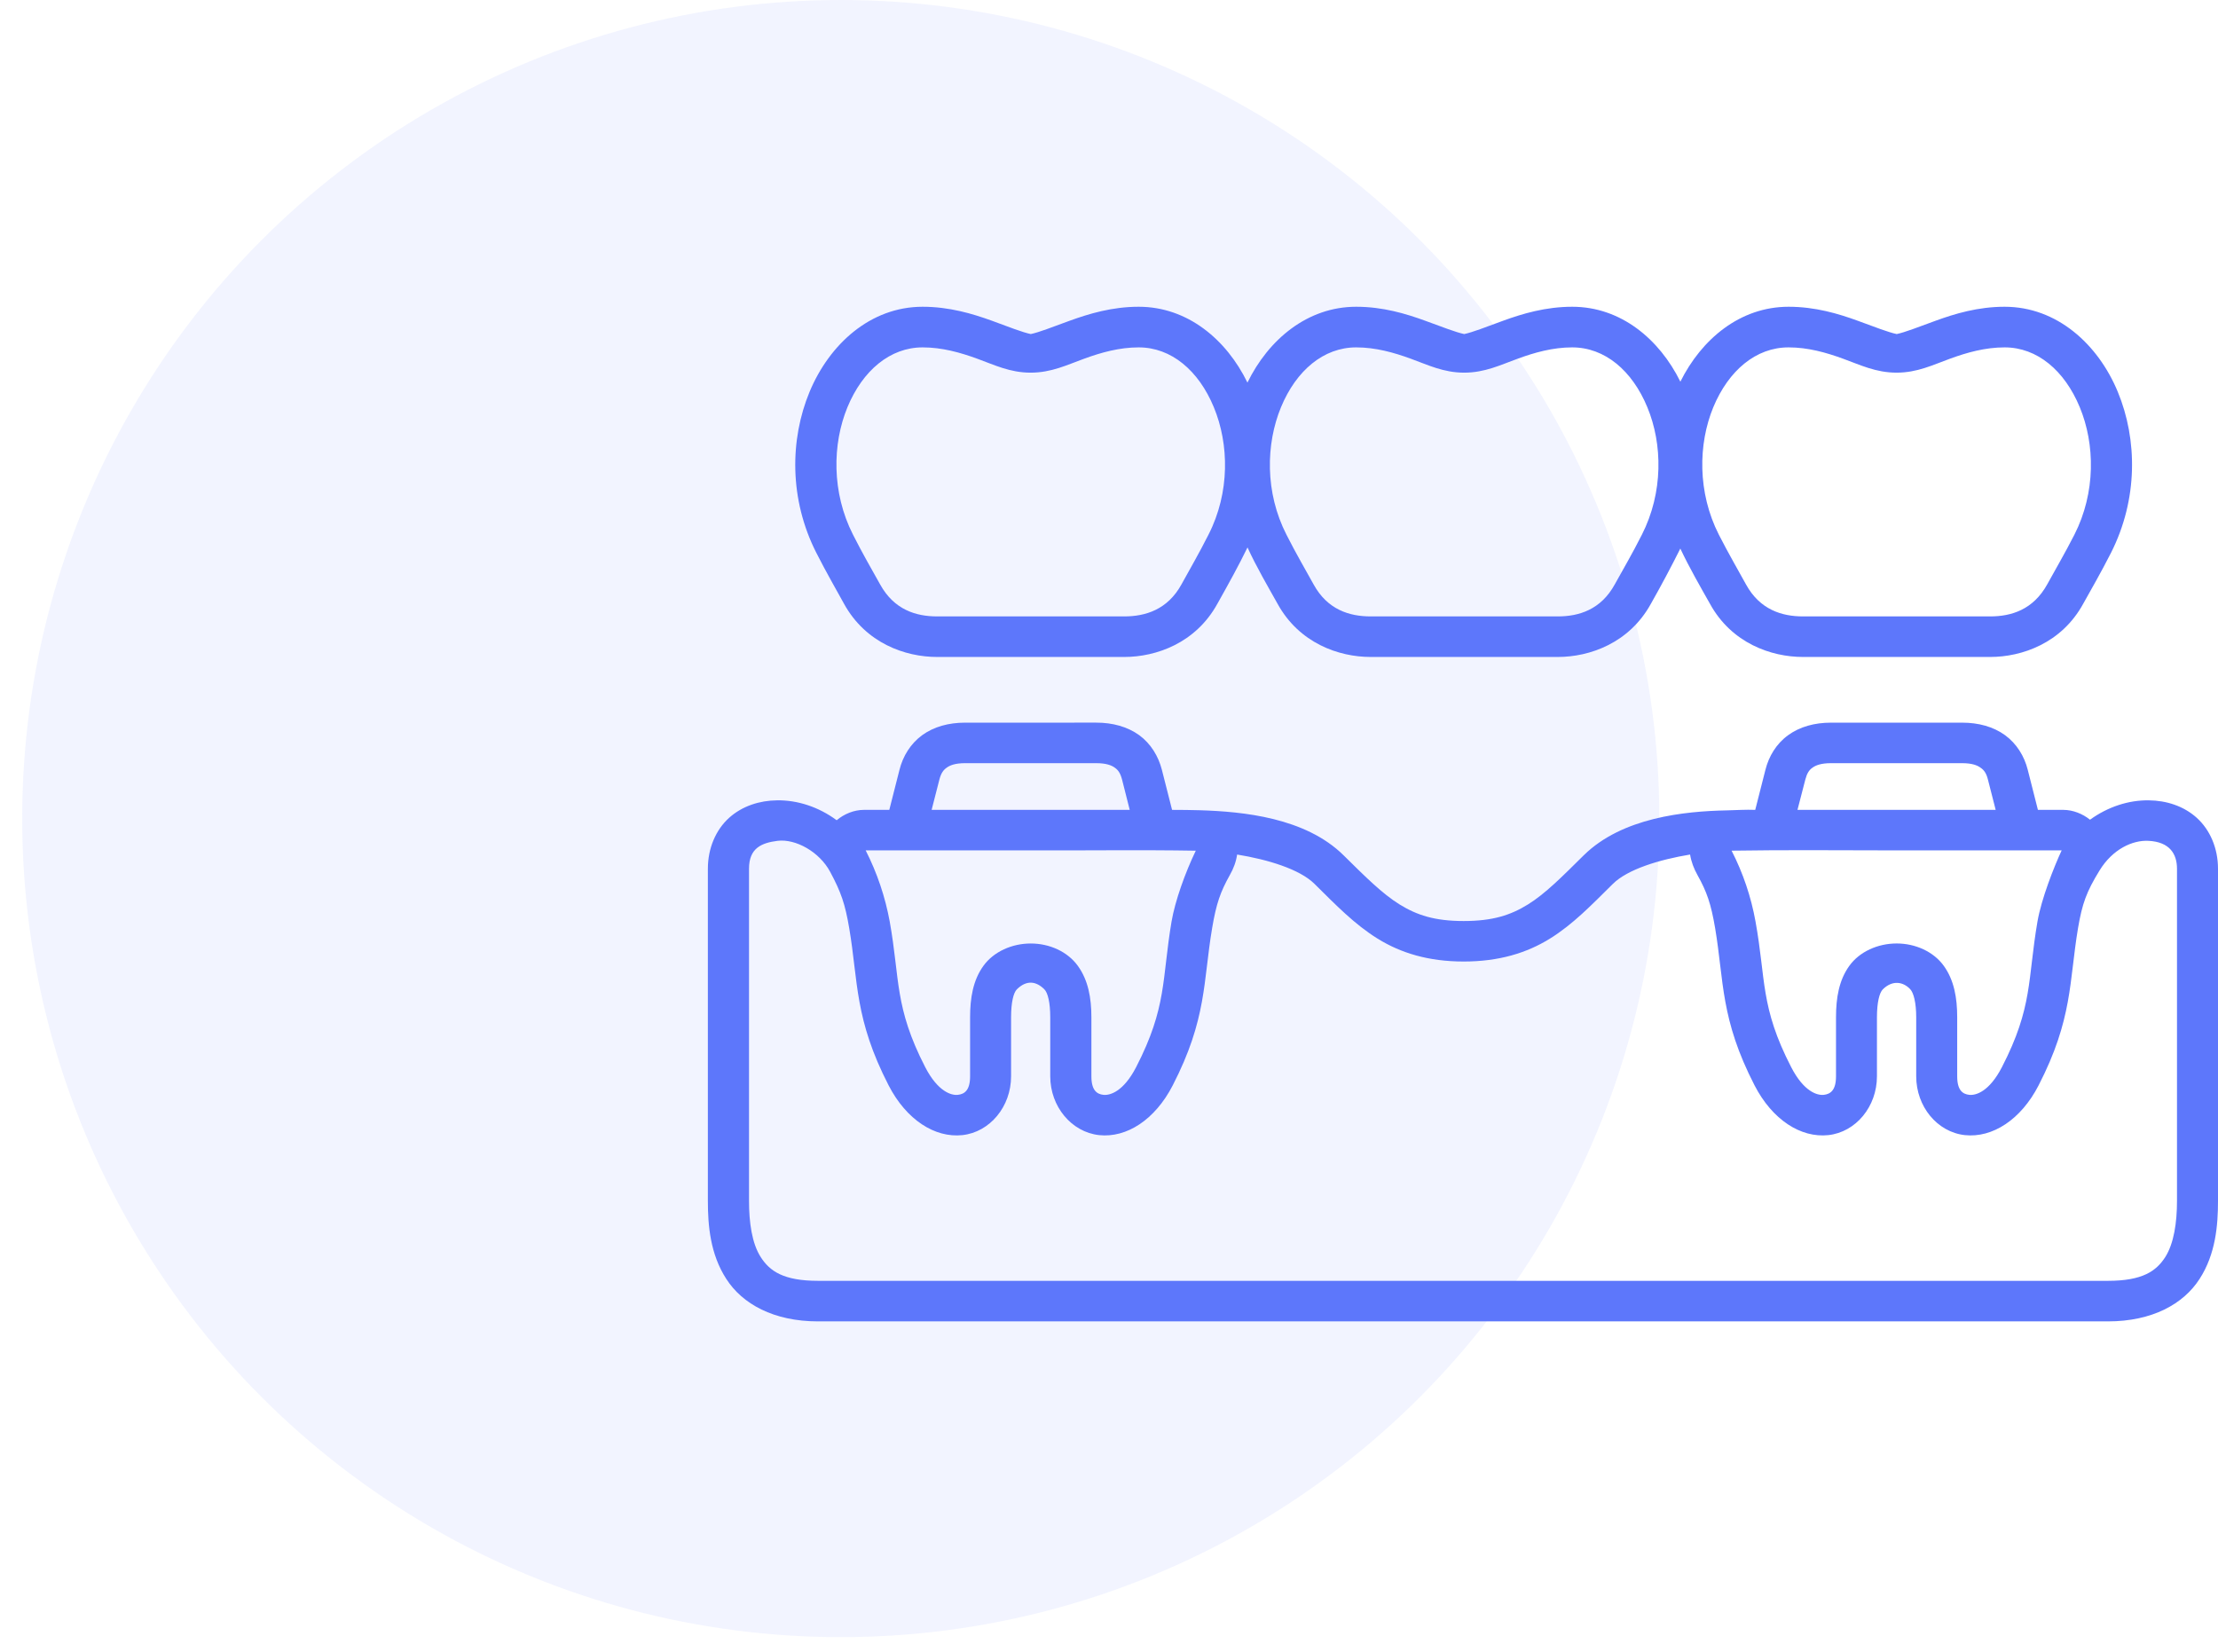
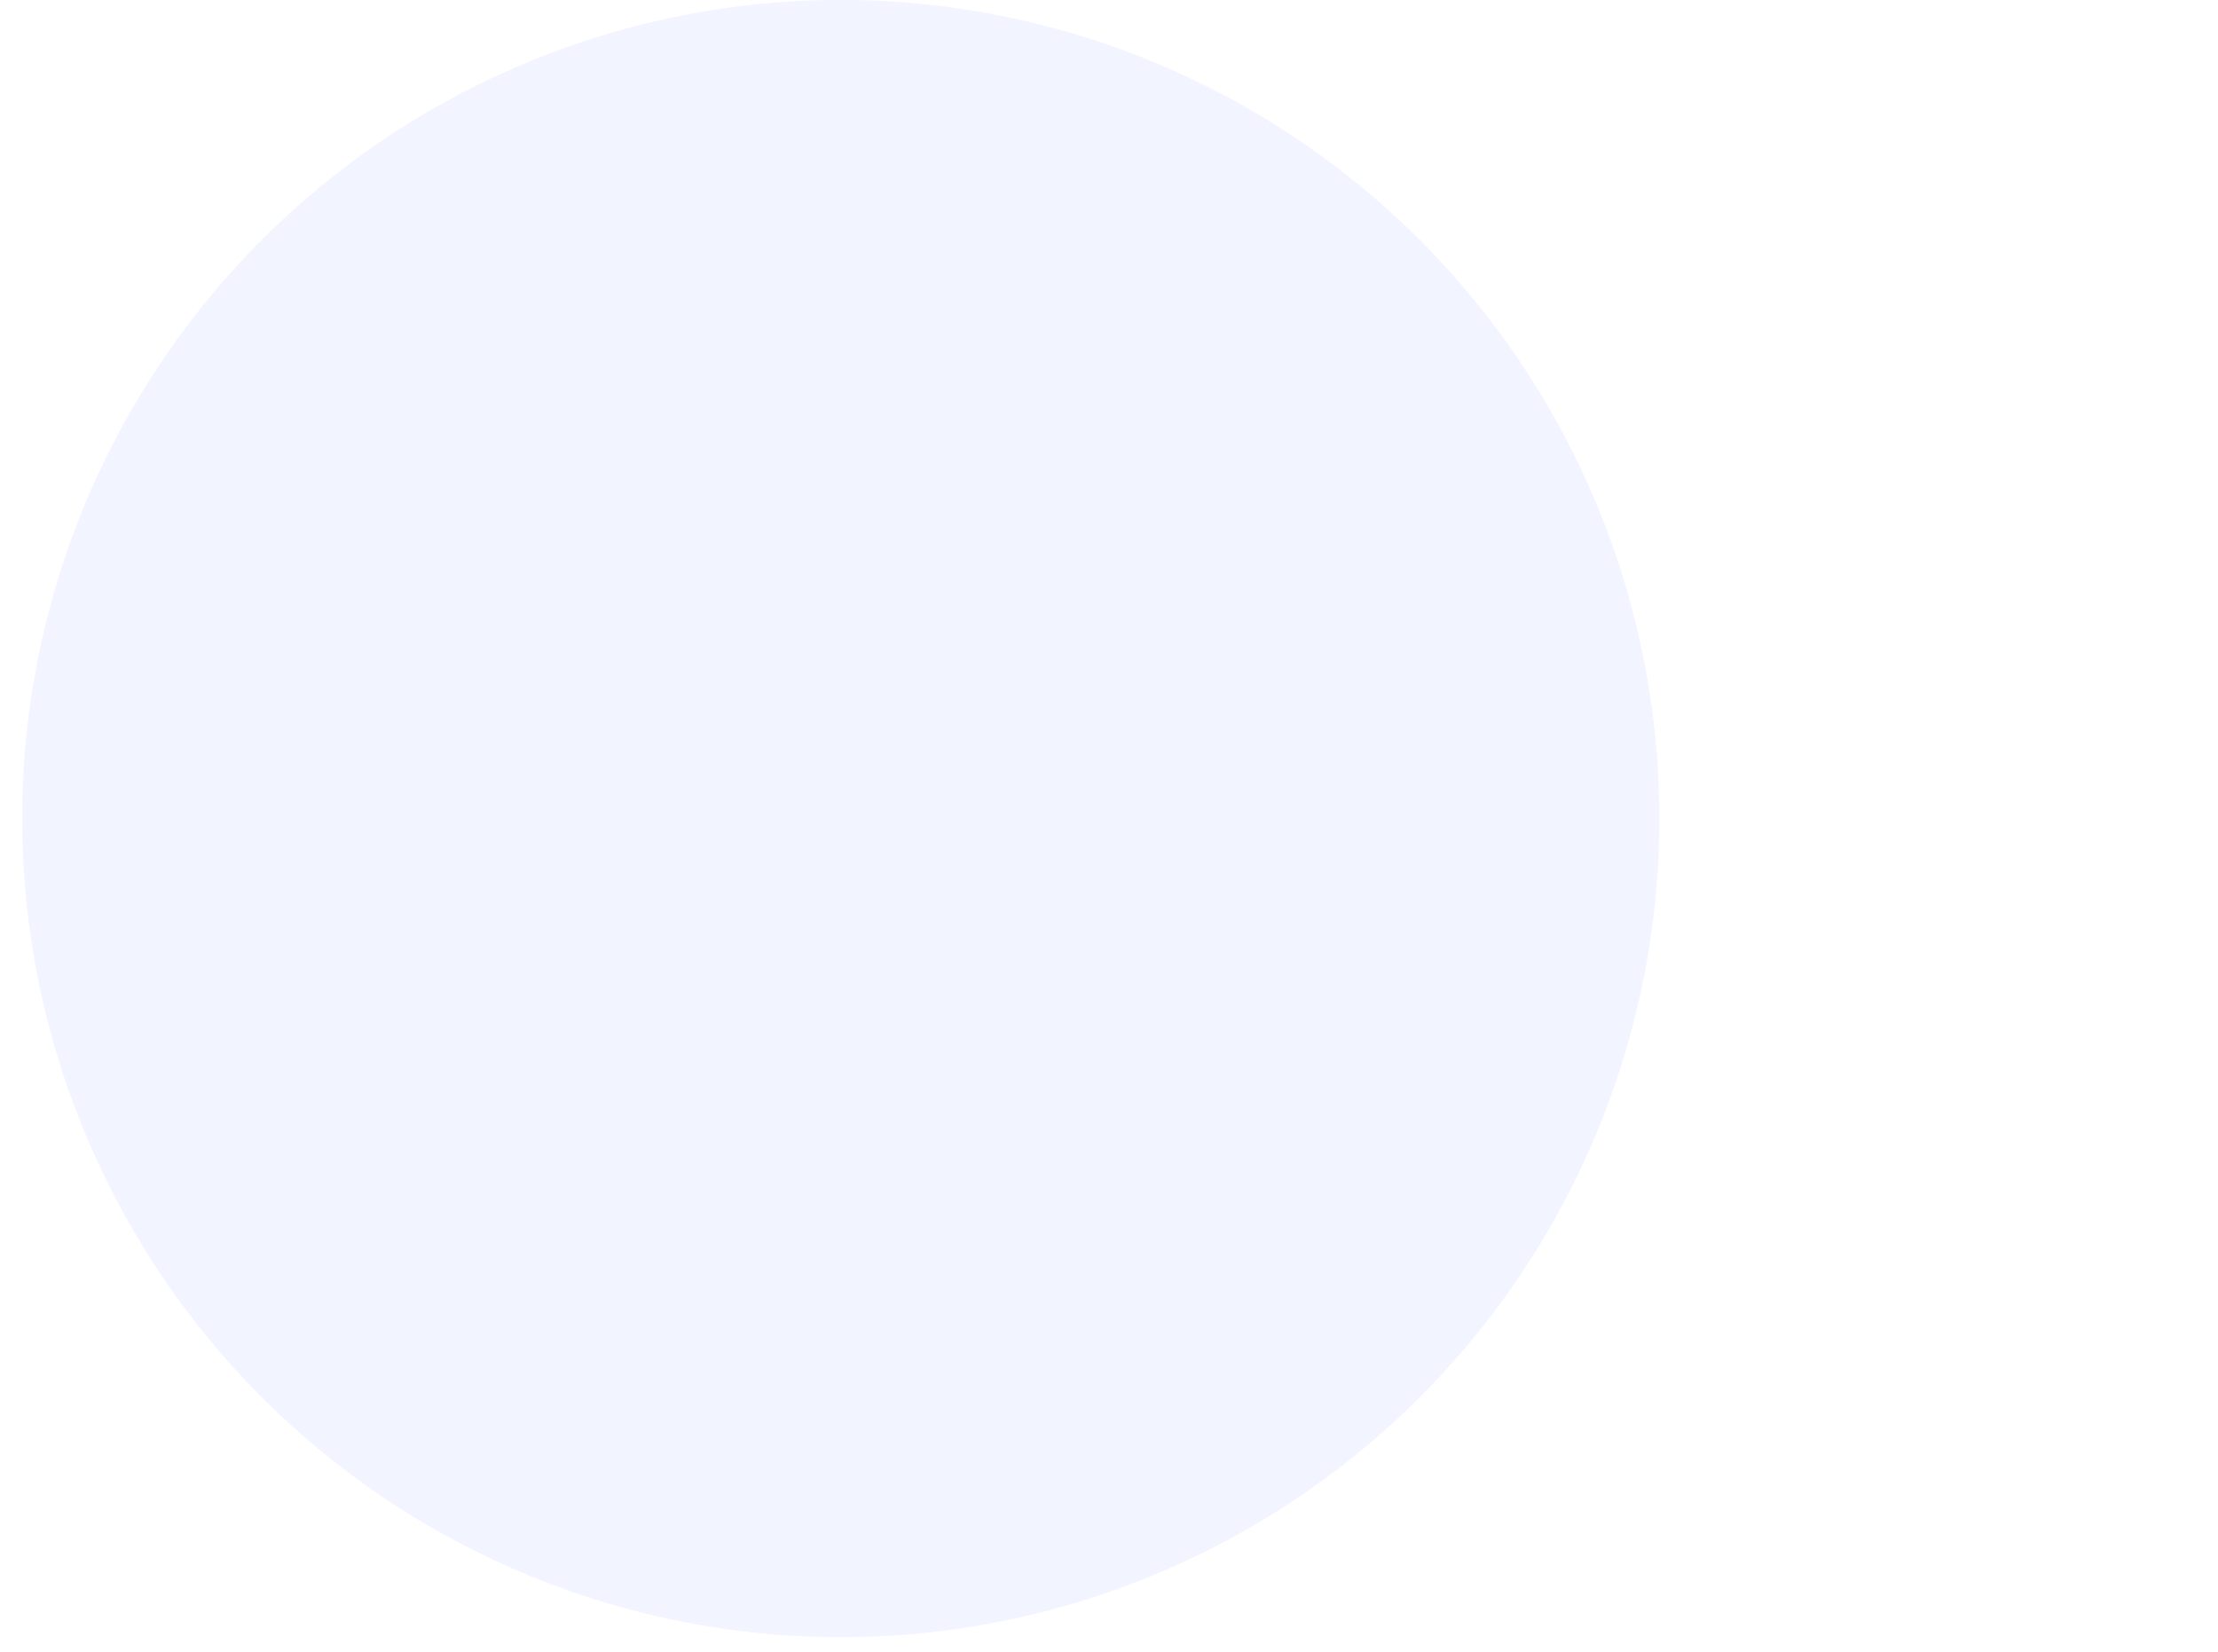
<svg xmlns="http://www.w3.org/2000/svg" width="94" height="70" viewBox="0 0 94 70" fill="none">
  <circle cx="35.632" cy="34.691" r="34.691" fill="#5D77FB" fill-opacity="0.08" />
-   <path d="M75.799 14.722C76.622 14.722 77.385 14.937 78.113 15.203C78.841 15.466 79.498 15.793 80.378 15.793C81.259 15.793 81.912 15.466 82.639 15.203C83.366 14.937 84.134 14.722 84.957 14.722C86.337 14.722 87.495 15.699 88.141 17.256C88.789 18.818 88.825 20.87 87.914 22.66C87.482 23.503 87.117 24.118 86.761 24.767C86.168 25.839 85.24 26.123 84.346 26.123H76.411C75.517 26.123 74.584 25.839 73.996 24.767C73.64 24.118 73.278 23.503 72.846 22.66C71.936 20.87 71.967 18.818 72.611 17.256C73.26 15.699 74.418 14.722 75.799 14.722ZM57.474 14.722C58.297 14.722 59.064 14.937 59.792 15.203C60.519 15.466 61.172 15.793 62.052 15.793C62.932 15.793 63.59 15.466 64.317 15.203C65.044 14.937 65.812 14.722 66.63 14.722C68.01 14.722 69.17 15.699 69.814 17.256C70.464 18.818 70.494 20.87 69.584 22.66C69.158 23.503 68.792 24.118 68.434 24.767C67.847 25.839 66.914 26.123 66.022 26.123H58.089C57.191 26.123 56.259 25.839 55.671 24.767C55.315 24.118 54.948 23.503 54.521 22.66C53.605 20.87 53.645 18.818 54.29 17.256C54.934 15.699 56.097 14.722 57.474 14.722ZM39.101 14.722C39.924 14.722 40.69 14.937 41.419 15.203C42.145 15.466 42.799 15.793 43.679 15.793C44.56 15.793 45.217 15.466 45.944 15.203C46.673 14.937 47.439 14.722 48.258 14.722C49.638 14.722 50.797 15.699 51.442 17.256C52.091 18.818 52.131 20.87 51.216 22.66C50.789 23.503 50.427 24.118 50.071 24.767C49.482 25.839 48.54 26.123 47.649 26.123H39.714C38.818 26.123 37.89 25.839 37.3 24.767C36.939 24.118 36.578 23.503 36.151 22.66C35.241 20.87 35.272 18.818 35.916 17.256C36.561 15.699 37.724 14.722 39.101 14.722ZM39.101 13C36.888 13 35.15 14.588 34.31 16.606C33.473 18.624 33.442 21.158 34.597 23.429C35.05 24.32 35.43 24.965 35.768 25.584C36.688 27.258 38.364 27.842 39.715 27.842H47.648C48.993 27.842 50.675 27.258 51.595 25.584C52.1 24.685 52.491 23.975 52.87 23.2C53.245 24.022 53.745 24.874 54.142 25.584C55.061 27.258 56.738 27.842 58.089 27.842H66.022C67.367 27.842 69.048 27.258 69.968 25.584C70.403 24.816 70.818 24.037 71.213 23.248C71.592 24.052 72.075 24.891 72.467 25.584C73.382 27.258 75.064 27.842 76.411 27.842H84.346C85.692 27.842 87.374 27.258 88.289 25.584C88.632 24.965 89.011 24.32 89.465 23.429C90.615 21.158 90.589 18.624 89.753 16.606C88.917 14.588 87.174 13 84.957 13C83.824 13 82.844 13.298 82.043 13.589C81.298 13.861 80.732 14.085 80.384 14.157C80.035 14.085 79.469 13.864 78.72 13.589C77.918 13.297 76.934 13 75.801 13C73.746 13 72.113 14.37 71.215 16.175C70.323 14.369 68.689 13 66.632 13C65.5 13 64.515 13.298 63.713 13.589C62.965 13.864 62.403 14.085 62.054 14.157C61.706 14.085 61.135 13.861 60.39 13.589C59.589 13.297 58.608 13 57.476 13C55.407 13 53.76 14.39 52.867 16.214C51.978 14.39 50.328 13 48.259 13C47.126 13 46.151 13.298 45.344 13.589C44.599 13.861 44.033 14.085 43.685 14.157C43.336 14.085 42.771 13.864 42.027 13.589C41.222 13.298 40.233 13 39.101 13ZM80.383 36.039H87.374C87.047 36.744 86.515 38.091 86.349 39.055C85.926 41.511 86.161 42.672 84.841 45.228C84.305 46.264 83.74 46.428 83.461 46.399C83.182 46.369 82.947 46.209 82.947 45.615V43.112C82.947 42.286 82.816 41.541 82.381 40.935C81.946 40.329 81.175 39.984 80.382 39.984C79.585 39.984 78.808 40.329 78.373 40.935C77.938 41.54 77.811 42.286 77.811 43.112V45.615C77.811 46.209 77.572 46.368 77.293 46.399C77.014 46.429 76.448 46.264 75.913 45.228C74.593 42.672 74.845 41.506 74.4 39.055C74.213 38.01 73.871 36.998 73.386 36.051C75.704 36.013 78.052 36.039 80.383 36.039ZM36.688 36.039H43.683C46.009 36.047 48.365 36.013 50.678 36.052C50.225 36.99 49.798 38.19 49.651 39.055C49.236 41.512 49.464 42.673 48.148 45.229C47.611 46.265 47.042 46.429 46.763 46.399C46.489 46.369 46.254 46.21 46.254 45.616V43.113C46.254 42.287 46.118 41.542 45.682 40.936C45.247 40.33 44.48 39.985 43.683 39.985C42.89 39.985 42.11 40.33 41.675 40.936C41.24 41.541 41.113 42.287 41.113 43.113V45.616C41.113 46.21 40.873 46.369 40.593 46.399C40.319 46.429 39.749 46.265 39.213 45.229C37.898 42.673 38.146 41.507 37.707 39.055C37.515 38.007 37.172 36.991 36.688 36.039ZM32.954 35.634C33.716 35.54 34.728 36.095 35.184 36.951C35.646 37.812 35.816 38.31 35.991 39.339C36.374 41.597 36.208 43.181 37.663 46.003C38.412 47.453 39.615 48.231 40.786 48.106C41.957 47.978 42.85 46.893 42.85 45.615V43.112C42.85 42.483 42.952 42.07 43.095 41.928C43.513 41.515 43.922 41.588 44.261 41.928C44.405 42.07 44.51 42.483 44.51 43.112V45.615C44.51 46.893 45.407 47.977 46.58 48.106C47.751 48.231 48.949 47.453 49.698 46.003C51.153 43.181 50.988 41.597 51.37 39.339C51.545 38.293 51.723 37.795 52.12 37.085C52.277 36.813 52.387 36.516 52.43 36.215C53.728 36.426 55.079 36.834 55.709 37.458C56.628 38.367 57.409 39.175 58.388 39.782C59.368 40.388 60.54 40.749 62.031 40.749C63.525 40.749 64.701 40.388 65.681 39.782C66.661 39.175 67.436 38.367 68.355 37.458C68.987 36.834 70.328 36.431 71.627 36.215C71.674 36.516 71.787 36.813 71.94 37.085C72.336 37.794 72.511 38.293 72.689 39.339C73.068 41.597 72.908 43.181 74.362 46.003C75.111 47.453 76.314 48.231 77.485 48.106C78.657 47.978 79.546 46.893 79.546 45.615V43.112C79.546 42.483 79.651 42.07 79.795 41.928C80.213 41.515 80.674 41.614 80.961 41.928C81.097 42.075 81.21 42.483 81.21 43.112V45.615C81.21 46.893 82.099 47.977 83.271 48.106C84.442 48.231 85.645 47.453 86.394 46.003C87.848 43.181 87.688 41.597 88.067 39.339C88.245 38.293 88.423 37.795 88.982 36.887C89.539 35.979 90.384 35.6 91.05 35.634C91.957 35.678 92.262 36.194 92.262 36.817V50.898C92.262 51.798 92.135 52.697 91.76 53.282C91.381 53.863 90.811 54.281 89.335 54.281H34.671C33.195 54.281 32.619 53.863 32.245 53.282C31.865 52.697 31.744 51.798 31.744 50.898V36.816C31.743 35.939 32.278 35.72 32.954 35.634ZM77.594 32.343H83.156C83.574 32.343 83.801 32.433 83.94 32.537C84.084 32.634 84.185 32.772 84.251 33.044L84.578 34.322H76.178L76.509 33.044C76.58 32.772 76.671 32.634 76.81 32.537C76.949 32.434 77.176 32.343 77.594 32.343ZM40.899 32.343H46.462C46.876 32.343 47.111 32.433 47.25 32.537C47.389 32.634 47.485 32.772 47.555 33.044L47.878 34.322H39.483L39.81 33.044C39.881 32.772 39.977 32.634 40.117 32.537C40.255 32.434 40.481 32.343 40.899 32.343ZM40.899 30.626C40.212 30.626 39.58 30.795 39.083 31.156C38.587 31.518 38.264 32.051 38.121 32.623L37.689 34.322H36.613C36.195 34.322 35.777 34.494 35.459 34.761C34.692 34.196 33.8 33.905 32.932 33.918C32.2 33.925 31.464 34.153 30.902 34.657C30.34 35.164 30 35.944 30 36.816V50.897C30 51.921 30.096 53.145 30.781 54.201C31.46 55.259 32.785 56 34.67 56H89.334C91.216 56 92.539 55.26 93.219 54.201C93.903 53.145 94 51.921 94 50.897V36.816C94 35.943 93.66 35.164 93.098 34.657C92.54 34.154 91.805 33.925 91.068 33.918C90.214 33.904 89.33 34.193 88.576 34.739C88.258 34.484 87.848 34.322 87.443 34.322H86.368L85.937 32.623C85.793 32.05 85.469 31.517 84.973 31.155C84.477 30.795 83.846 30.626 83.157 30.626H77.595C76.911 30.626 76.28 30.795 75.784 31.156C75.282 31.518 74.964 32.051 74.82 32.623L74.388 34.322C73.996 34.305 73.575 34.335 73.196 34.343C71.383 34.377 68.743 34.65 67.122 36.245C66.195 37.161 65.489 37.876 64.754 38.331C64.022 38.783 63.264 39.033 62.031 39.033C60.804 39.033 60.049 38.783 59.317 38.331C58.581 37.875 57.867 37.161 56.939 36.245C55.318 34.645 52.67 34.395 50.861 34.338C50.474 34.327 50.065 34.322 49.673 34.322L49.241 32.623C49.094 32.05 48.774 31.517 48.279 31.155C47.778 30.794 47.146 30.625 46.463 30.625L40.899 30.626Z" fill="#5D77FB" />
</svg>